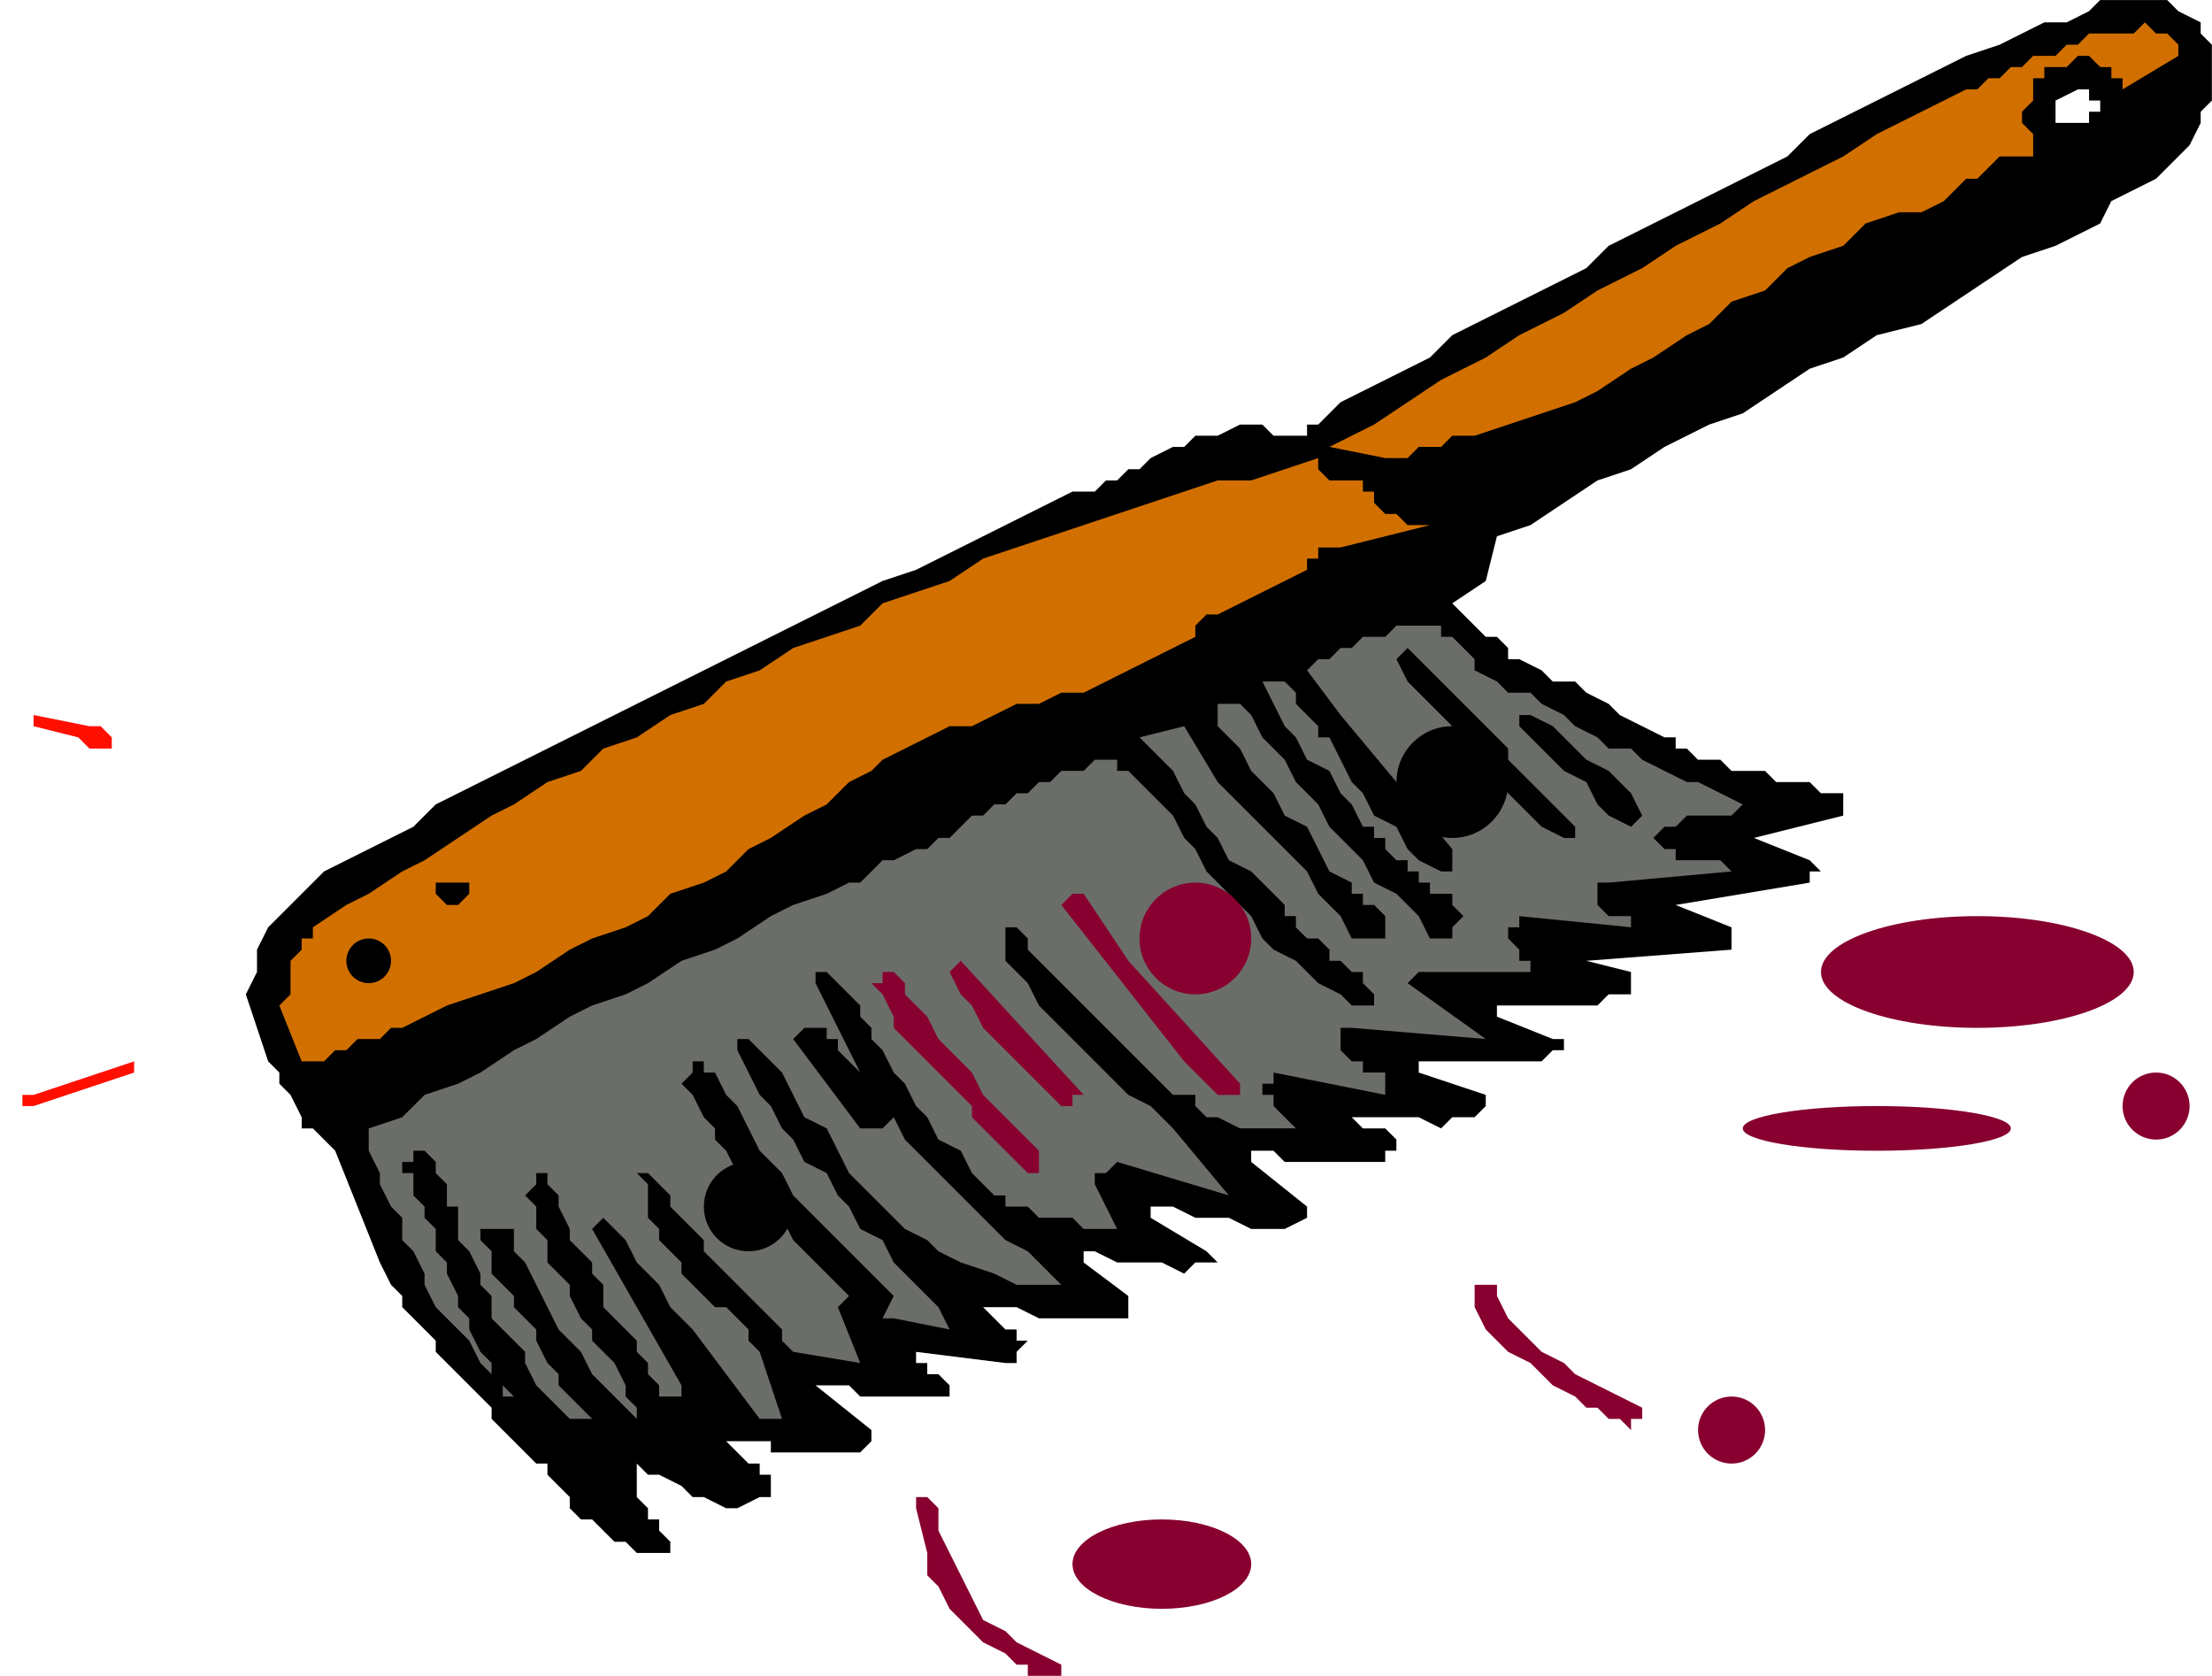
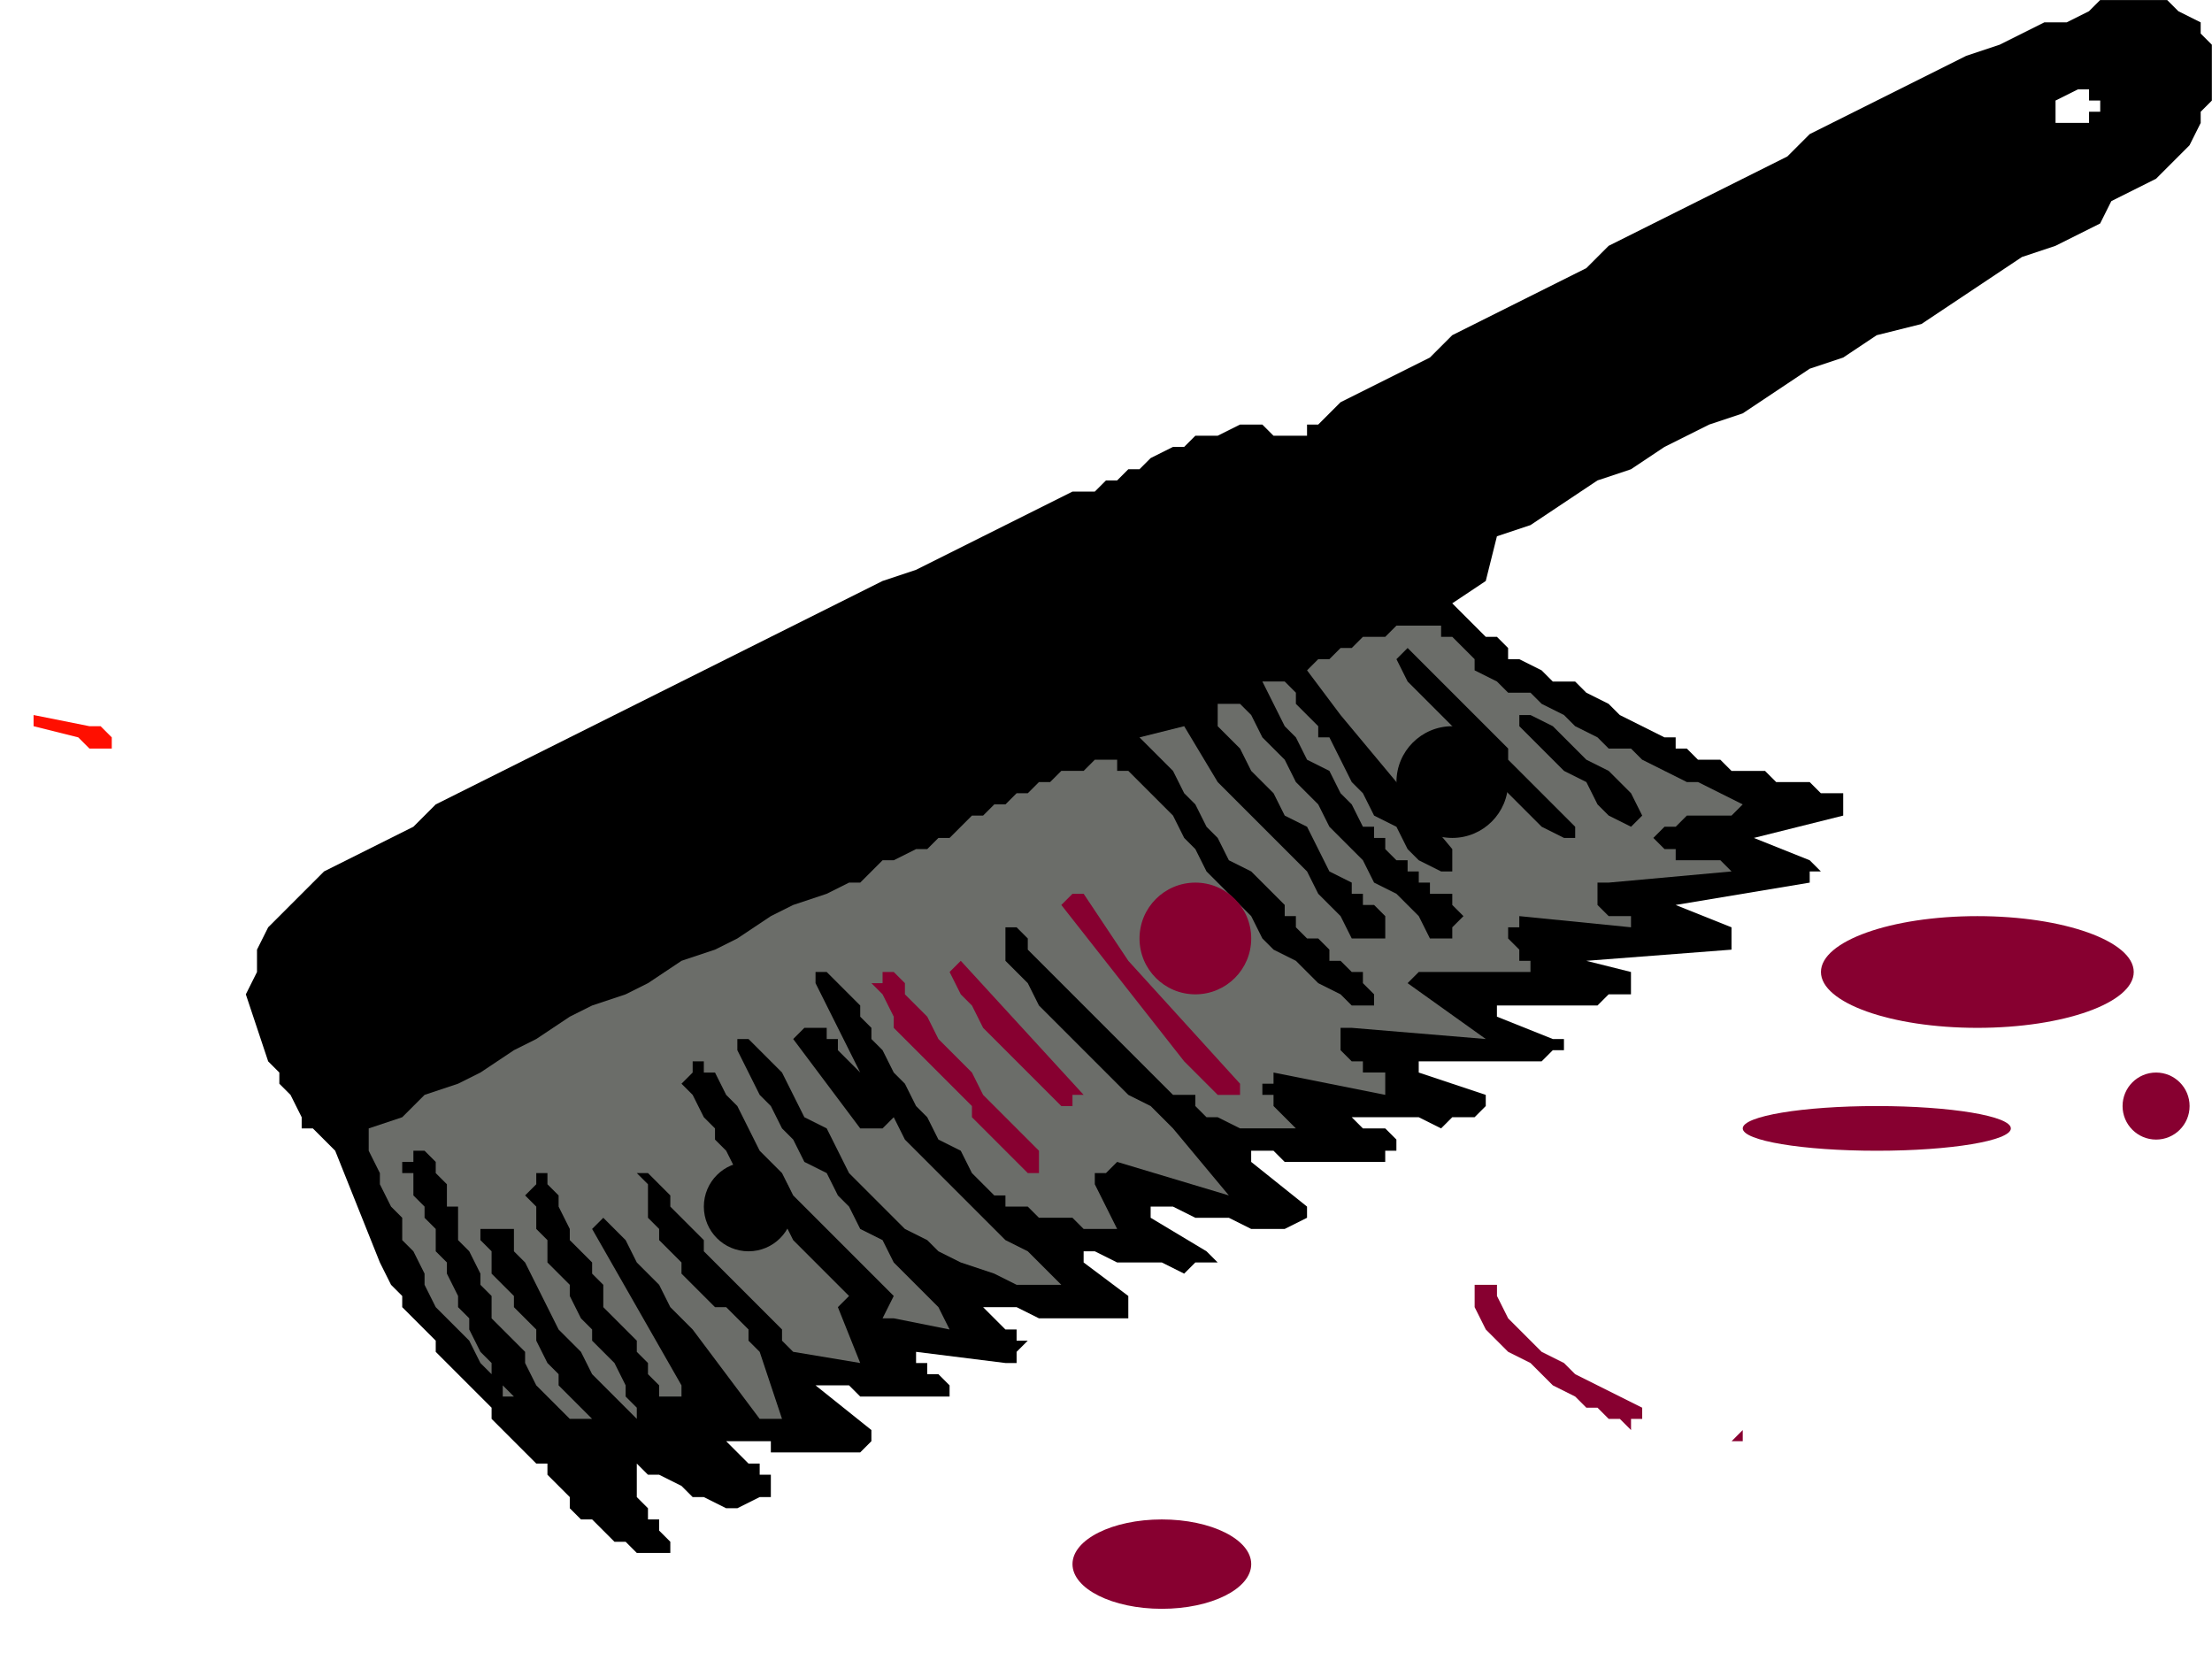
<svg xmlns="http://www.w3.org/2000/svg" width="2.058in" height="1.559in" viewBox="0 0 198 150">
  <ellipse style="fill:#ff0f00" cx="5" cy="82" rx="5" ry="0" />
-   <path style="fill:#ff0f00" d="M2,98 l0,1 1,0 9,-3 0,-1 -9,3 -1,0z" />
  <path style="fill:#ff0f00" d="M3,64 l0,1 4,1 1,1 1,0 1,0 0,-1 -1,-1 -1,0 -5,-1z" />
  <path style="fill:#000;fill-rule:evenodd" d="M22,89 l2,6 1,1 0,1 1,1 1,2 0,1 1,0 1,1 1,1 4,10 1,2 1,1 0,1 1,1 1,1 1,1 0,1 1,1 1,1 1,1 1,1 1,1 0,1 1,1 1,1 1,1 1,1 1,0 0,1 1,1 0,0 1,1 0,0 0,1 1,1 1,0 1,1 1,1 1,0 1,1 1,0 2,0 0,0 0,-1 0,0 -1,-1 0,-1 -1,0 0,-1 0,0 -1,-1 0,-1 0,0 0,-1 0,0 0,-1 0,0 0,0 1,1 1,0 2,1 1,1 1,0 2,1 1,0 2,-1 0,0 1,0 0,0 0,0 0,-1 0,0 0,-1 0,0 -1,0 0,-1 -1,0 0,0 -1,-1 0,0 0,0 -1,-1 0,0 1,0 0,0 0,0 1,0 1,0 0,0 1,0 0,1 1,0 1,0 0,0 1,0 1,0 1,0 1,0 1,0 0,0 1,0 1,-1 0,0 0,0 0,0 0,0 0,0 0,-1 0,0 0,0 -5,-4 1,0 1,0 1,0 1,1 1,0 1,0 1,0 1,0 1,0 0,0 1,0 0,0 1,0 0,0 0,0 1,0 0,0 0,0 0,-1 0,0 0,0 0,0 0,0 0,0 -1,-1 0,0 0,0 -1,0 0,0 0,-1 -1,0 0,0 0,0 0,0 0,0 0,-1 8,1 1,0 0,-1 0,0 1,-1 0,0 -1,0 0,-1 -1,0 -1,-1 -1,-1 1,0 1,0 1,0 2,1 1,0 1,0 2,0 1,0 0,0 1,0 0,0 0,0 1,0 0,0 1,0 0,-1 0,0 0,0 0,-1 0,0 -4,-3 0,0 0,0 0,0 0,-1 1,0 2,1 1,0 2,0 1,0 2,1 1,-1 2,0 -1,-1 -5,-3 0,0 0,-1 0,0 0,0 2,0 2,1 1,0 2,0 2,1 2,0 1,0 2,-1 0,0 0,0 0,0 0,-1 0,0 0,0 0,0 0,0 -5,-4 0,0 0,0 0,-1 0,0 2,0 1,1 2,0 1,0 2,0 1,0 2,0 1,0 0,-1 1,0 0,0 0,0 0,-1 0,0 -1,-1 0,0 -1,0 -1,0 0,0 -1,-1 0,0 0,0 0,0 0,0 2,0 1,0 2,0 1,0 2,1 1,-1 2,0 1,-1 0,0 0,0 0,0 0,-1 -6,-2 0,0 0,0 0,-1 0,0 2,0 1,0 2,0 1,0 2,0 1,0 2,0 1,-1 0,0 1,0 0,0 0,0 0,0 0,-1 0,0 -1,0 -5,-2 0,-1 0,0 0,0 0,0 1,0 2,0 1,0 2,0 1,0 2,0 1,-1 2,0 0,0 0,-1 0,-1 0,0 -4,-1 13,-1 0,0 0,-1 0,0 0,-1 -5,-2 12,-2 0,-1 1,0 -1,-1 0,0 -5,-2 8,-2 0,0 0,-1 0,0 0,-1 -1,0 -1,0 -1,-1 -1,0 -1,0 -1,0 -1,-1 -1,0 -2,0 -1,-1 -1,0 -1,0 -1,-1 -1,0 0,-1 -1,0 -2,-1 -2,-1 -1,-1 -2,-1 -1,-1 -2,0 -1,-1 -2,-1 -1,0 0,-1 -1,-1 -1,0 -1,-1 0,0 -1,-1 -1,-1 3,-2 1,-4 3,-1 3,-2 3,-2 3,-1 3,-2 4,-2 3,-1 3,-2 3,-2 3,-1 3,-2 4,-1 3,-2 3,-2 3,-2 3,-1 2,-1 2,-1 1,-2 2,-1 2,-1 1,-1 2,-2 1,-2 0,-1 1,-1 0,-1 0,-2 0,-1 0,-1 -1,-1 0,-1 -2,-1 -1,-1 -2,0 -2,0 -2,0 -1,1 -2,1 -2,0 -2,1 -2,1 -3,1 -2,1 -2,1 -2,1 -2,1 -2,1 -2,1 -2,1 -2,2 -2,1 -2,1 -2,1 -2,1 -2,1 -2,1 -2,1 -2,1 -2,2 -2,1 -2,1 -2,1 -2,1 -2,1 -2,1 -2,2 -2,1 -2,1 -2,1 -2,1 -1,1 -1,1 0,0 -1,0 0,0 0,1 -1,0 0,0 0,0 -2,0 -1,-1 -1,0 -1,0 -2,1 -1,0 -1,0 -1,1 -1,0 -2,1 -1,1 -1,0 -1,1 -1,0 -1,1 -2,0 -2,1 -2,1 -2,1 -2,1 -2,1 -2,1 -2,1 -3,1 -2,1 -2,1 -2,1 -2,1 -2,1 -2,1 -2,1 -2,1 -2,1 -2,1 -2,1 -2,1 -2,1 -2,1 -2,1 -2,1 -2,1 -2,1 -2,1 -2,1 -2,2 -2,1 -2,1 -2,1 -2,1 -1,1 -2,2 -1,1 -1,1 -1,2 0,2 -1,2z M184,11 l0,0 0,0 0,0 0,0 1,0 0,0 1,0 1,0 0,0 0,0 0,-1 0,0 0,0 1,0 0,-1 -1,0 0,0 0,-1 0,0 -1,0 -2,1 0,2 0,0 0,0 0,0 0,0z " />
-   <path style="fill:#d17000" d="M25,90 l2,5 2,0 1,-1 1,0 1,-1 2,0 1,-1 1,0 2,-1 2,-1 3,-1 3,-1 2,-1 3,-2 2,-1 3,-1 2,-1 2,-2 3,-1 2,-1 2,-2 2,-1 3,-2 2,-1 2,-2 2,-1 1,-1 2,-1 2,-1 2,-1 2,0 2,-1 2,-1 2,0 2,-1 2,0 2,-1 2,-1 2,-1 2,-1 2,-1 0,-1 1,-1 1,0 8,-4 0,-1 1,0 0,-1 1,0 1,0 8,-2 -1,0 -1,0 -1,-1 -1,0 -1,-1 0,-1 -1,0 0,-1 -1,0 -1,0 -1,0 -1,-1 0,-1 -3,1 -3,1 -3,0 -3,1 -3,1 -3,1 -3,1 -3,1 -3,1 -3,1 -3,2 -3,1 -3,1 -2,2 -3,1 -3,1 -3,2 -3,1 -2,2 -3,1 -3,2 -3,1 -2,2 -3,1 -3,2 -2,1 -3,2 -3,2 -2,1 -3,2 -2,1 -3,2 0,1 -1,0 0,1 -1,1 0,1 0,1 0,1 -1,1z" />
  <circle style="fill:#000" cx="33" cy="86" r="2" />
  <path style="fill:#6b6d69" d="M33,101 l0,2 1,2 0,1 1,2 1,1 0,2 1,1 1,2 0,1 1,2 1,1 1,1 1,1 1,2 1,1 1,1 0,1 1,0 1,1 -1,-1 -1,-1 -1,-1 0,-1 -1,-1 -1,-2 0,-1 -1,-1 0,-1 -1,-2 0,-1 -1,-1 0,-2 -1,-1 0,-1 -1,-1 0,-1 0,-1 -1,0 0,-1 1,0 0,-1 1,0 1,1 0,1 1,1 0,1 0,1 1,0 0,2 0,1 1,1 1,2 0,1 1,1 0,2 1,1 1,1 1,1 0,1 1,2 1,1 1,1 1,1 2,0 -1,-1 -1,-1 -1,-1 0,-1 -1,-1 -1,-2 0,-1 -1,-1 -1,-1 0,-1 -1,-1 -1,-1 0,-1 0,-1 -1,-1 0,-1 1,0 1,0 1,0 0,1 0,1 1,1 1,2 1,2 1,2 2,2 1,2 1,1 2,2 1,1 0,-1 -1,-1 0,-1 -1,-2 -1,-1 -1,-1 0,-1 -1,-1 -1,-2 0,-1 -1,-1 -1,-1 0,-2 -1,-1 0,-2 -1,-1 1,-1 0,-1 1,0 0,1 1,1 0,1 1,2 0,1 1,1 1,1 0,1 1,1 0,2 1,1 1,1 1,1 0,1 1,1 0,1 1,1 0,1 1,0 1,0 0,-1 -8,-14 1,-1 1,1 1,1 1,2 1,1 1,1 1,2 1,1 1,1 6,8 1,0 1,0 -2,-6 -1,-1 0,-1 -1,-1 -1,-1 -1,0 -1,-1 -1,-1 -1,-1 0,-1 -1,-1 -1,-1 0,-1 -1,-1 0,-1 0,-2 -1,-1 1,0 1,1 1,1 0,1 1,1 1,1 1,1 0,1 1,1 1,1 1,1 1,1 1,1 1,1 1,1 0,1 1,1 6,1 -2,-5 1,-1 -1,-1 -1,-1 -1,-1 -1,-1 -1,-1 -1,-2 -1,-1 -1,-1 -1,-1 -1,-1 -1,-2 -1,-1 0,-1 -1,-1 -1,-2 -1,-1 1,-1 0,-1 1,0 0,1 1,0 1,2 1,1 1,2 1,2 2,2 1,2 1,1 2,2 1,1 5,5 -1,2 1,0 5,1 -1,-2 -1,-1 -2,-2 -1,-1 -1,-2 -2,-1 -1,-2 -1,-1 -1,-2 -2,-1 -1,-2 -1,-1 -1,-2 -1,-1 -1,-2 -1,-2 0,-1 1,0 2,2 1,1 1,2 1,2 2,1 1,2 1,2 2,2 1,1 2,2 2,1 1,1 2,1 3,1 2,1 2,0 1,0 1,0 -1,-1 -1,-1 -1,-1 -2,-1 -2,-2 -1,-1 -2,-2 -1,-1 -2,-2 -1,-1 -1,-2 -1,1 -1,0 -1,0 -6,-8 1,-1 1,0 1,0 0,1 1,0 0,1 1,1 1,1 -4,-8 0,-1 1,0 1,1 1,1 1,1 0,1 1,1 0,1 1,1 1,2 1,1 1,2 1,1 1,2 2,1 1,2 1,1 1,1 1,0 0,1 1,0 1,0 1,1 1,0 1,0 1,0 1,1 1,0 1,0 1,0 -2,-4 0,-1 1,0 1,-1 10,3 -5,-6 -2,-2 -2,-1 -2,-2 -2,-2 -2,-2 -2,-2 -1,-2 -2,-2 0,-1 0,-2 1,0 1,1 0,1 1,1 1,1 1,1 1,1 1,1 1,1 1,1 1,1 1,1 1,1 1,1 1,1 1,1 2,0 0,1 1,1 1,0 2,1 1,0 1,0 1,0 1,0 1,0 -1,-1 -1,-1 0,-1 -1,0 0,-1 1,0 0,-1 10,2 0,-1 0,-1 -1,0 -1,0 0,-1 -1,0 -1,-1 0,-1 0,-1 1,0 12,1 -7,-5 1,-1 1,0 10,0 -1,0 0,-1 -1,0 0,-1 -1,-1 0,-1 1,0 0,-1 10,1 0,-1 -1,0 -1,0 -1,-1 0,-1 0,-1 1,0 11,-1 -1,-1 -1,0 -1,0 -1,0 -1,0 0,-1 -1,0 -1,-1 1,-1 1,0 1,-1 1,0 1,0 1,0 1,0 1,-1 1,0 -1,0 -2,-1 -2,-1 -1,0 -2,-1 -2,-1 -1,-1 -2,0 -1,-1 -2,-1 -1,-1 -2,-1 -1,-1 -2,0 -1,-1 -2,-1 0,-1 -1,-1 -1,-1 -1,0 0,-1 -1,0 -1,0 -1,0 -1,0 -1,1 -2,0 -1,1 -1,0 -1,1 -1,0 -1,1 3,4 10,12 0,2 -1,0 -2,-1 -1,-1 -1,-2 -2,-1 -1,-2 -1,-1 -1,-2 -1,-2 -1,0 0,-1 -1,-1 -1,-1 0,-1 -1,-1 -1,0 -1,0 1,2 1,2 1,1 1,2 2,1 1,2 1,1 1,2 1,0 0,1 1,0 0,1 1,1 1,0 0,1 1,0 0,1 1,0 0,1 1,0 1,0 0,1 1,1 -1,1 0,1 -1,0 -1,0 -1,-2 -1,-1 -1,-1 -2,-1 -1,-2 -1,-1 -1,-1 -1,-1 -1,-2 -1,-1 -1,-1 -1,-2 -1,-1 -1,-1 -1,-2 -1,-1 -1,0 -1,0 0,1 0,1 1,1 1,1 1,2 2,2 1,2 2,1 1,2 1,2 2,1 0,1 1,0 0,1 1,0 1,1 0,1 0,1 -1,0 -2,0 -1,-2 -1,-1 -1,-1 -1,-2 -1,-1 -2,-2 -1,-1 -4,-4 -3,-5 -4,1 2,2 1,1 1,2 1,1 1,2 1,1 1,2 2,1 1,1 1,1 1,1 0,1 1,0 0,1 1,1 1,0 1,1 0,1 1,0 1,1 1,0 0,1 1,1 0,1 -1,0 -1,0 -1,-1 -2,-1 -1,-1 -1,-1 -2,-1 -1,-1 -1,-2 -1,-1 -2,-2 -1,-1 -1,-2 -1,-1 -1,-2 -1,-1 -2,-2 -1,-1 -1,0 0,-1 -1,0 -1,0 -1,1 -1,0 -1,0 -1,1 -1,0 -1,1 -1,0 -1,1 -1,0 -1,1 -1,0 -1,1 -1,1 -1,0 -1,1 -1,0 -2,1 -1,0 -1,1 -1,1 -1,0 -2,1 -3,1 -2,1 -3,2 -2,1 -3,1 -3,2 -2,1 -3,1 -2,1 -3,2 -2,1 -3,2 -2,1 -3,1 -2,2 -3,1z" />
  <path style="fill:#000" d="M39,80 l1,1 1,0 1,-1 0,-1 -1,0 -1,0 -1,0 0,1z" />
  <circle style="fill:#000" cx="67" cy="108" r="4" />
  <path style="fill:#870030" d="M78,88 l1,1 1,2 0,1 1,1 1,1 1,1 1,1 1,1 1,1 1,1 0,1 1,1 1,1 1,1 1,1 1,1 1,0 0,-1 0,-1 -2,-2 -1,-1 -2,-2 -1,-2 -2,-2 -1,-1 -1,-2 -2,-2 0,-1 -1,-1 -1,0 0,1 -1,0z" />
-   <path style="fill:#870030" d="M82,135 l1,4 0,2 1,1 1,2 1,1 1,1 1,1 2,1 1,1 1,0 0,1 1,0 1,0 1,0 0,-1 -2,-1 -2,-1 -1,-1 -2,-1 -1,-2 -1,-2 -1,-2 -1,-2 0,-1 0,-1 -1,-1 -1,0 0,1z" />
  <path style="fill:#870030" d="M85,87 l1,2 1,1 1,2 1,1 2,2 1,1 2,2 1,1 1,0 0,-1 1,0 -11,-12 -1,1z" />
  <path style="fill:#870030" d="M95,81 l11,14 1,1 1,1 1,1 1,0 1,0 0,-1 -10,-11 -4,-6 -1,0 -1,1z" />
  <ellipse style="fill:#870030" cx="104" cy="140" rx="8" ry="4" />
  <circle style="fill:#870030" cx="107" cy="84" r="5" />
-   <path style="fill:#d17000" d="M119,40 l5,1 1,0 1,0 1,-1 1,0 1,0 1,-1 1,0 1,0 3,-1 3,-1 3,-1 2,-1 3,-2 2,-1 3,-2 2,-1 2,-2 3,-1 2,-2 2,-1 3,-1 2,-2 3,-1 2,0 2,-1 1,-1 1,-1 1,0 1,-1 1,-1 1,0 2,0 0,-1 0,-1 -1,-1 0,-1 1,-1 0,-1 0,-1 1,0 0,-1 1,0 1,0 1,-1 1,0 1,1 1,0 0,1 1,0 0,1 5,-3 0,-1 -1,-1 -1,0 -1,-1 -1,1 -1,0 -2,0 -1,0 -1,1 -1,0 -1,1 -1,0 -1,0 -1,1 -1,0 -1,1 -1,0 -1,1 -1,0 -4,2 -4,2 -3,2 -4,2 -4,2 -3,2 -4,2 -3,2 -4,2 -3,2 -4,2 -3,2 -4,2 -3,2 -3,2 -4,2z" />
  <path style="fill:#000" d="M125,59 l1,2 2,2 2,2 1,1 2,2 1,2 2,2 2,2 2,1 1,0 0,-1 -1,-1 -1,-1 -1,-1 -1,-1 -1,-1 -1,-1 0,-1 -1,-1 -1,-1 -1,-1 -1,-1 -1,-1 -1,-1 -1,-1 -1,-1 -1,-1 -1,1z" />
  <circle style="fill:#000" cx="130" cy="70" r="5" />
  <path style="fill:#870030" d="M132,116 l0,1 1,2 1,1 1,1 2,1 1,1 1,1 2,1 1,1 1,0 1,1 1,0 1,1 0,-1 1,0 0,-1 -2,-1 -2,-1 -2,-1 -1,-1 -2,-1 -2,-2 -1,-1 -1,-2 0,-1 -1,0 -1,0 0,1z" />
  <path style="fill:#000" d="M136,65 l1,1 1,1 1,1 1,1 2,1 1,2 1,1 2,1 1,-1 -1,-2 -1,-1 -1,-1 -2,-1 -1,-1 -1,-1 -1,-1 -2,-1 -1,0 0,1z" />
-   <circle style="fill:#870030" cx="155" cy="128" r="3" />
  <path style="fill:#870030" d="M155,129 l1,0 0,-1 -1,1z" />
  <ellipse style="fill:#870030" cx="168" cy="101" rx="12" ry="2" />
  <ellipse style="fill:#870030" cx="177" cy="87" rx="14" ry="5" />
  <circle style="fill:#870030" cx="193" cy="99" r="3" />
</svg>